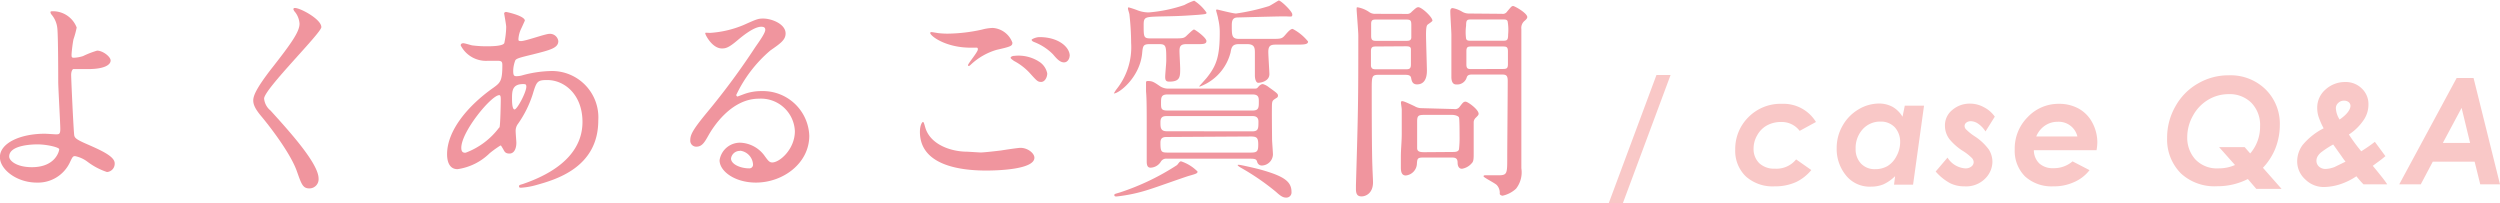
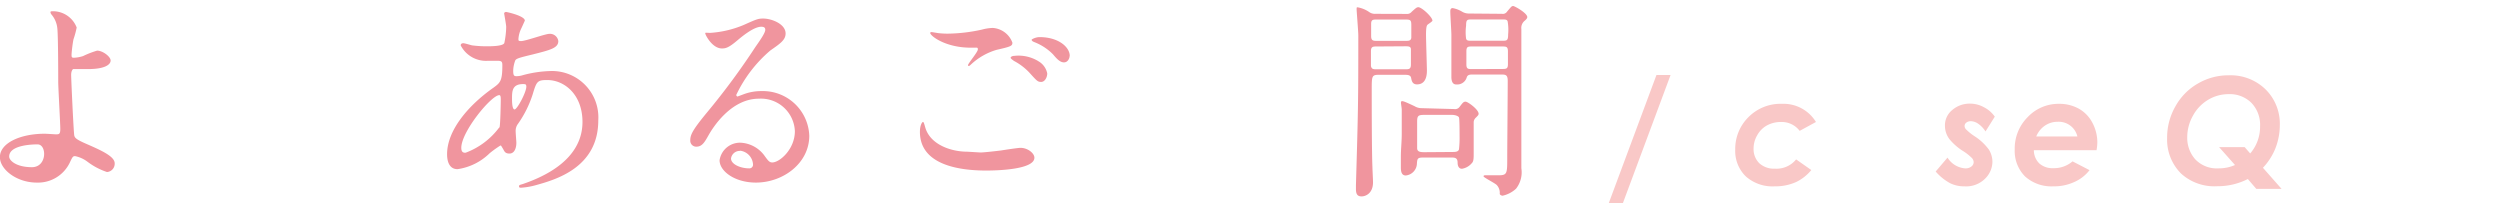
<svg xmlns="http://www.w3.org/2000/svg" viewBox="0 0 253.31 20.6">
  <defs>
    <style>.cls-1{fill:#f0959e;}.cls-2{fill:#f9c8c7;}</style>
  </defs>
  <g id="レイヤー_2" data-name="レイヤー 2">
    <g id="アクセス">
      <g id="お知らせ">
-         <path class="cls-1" d="M7.77,2.79A9.06,9.06,0,0,1,7.44,4,13.93,13.93,0,0,0,7.25,5.5c0,.29,0,.35.26.35a3.43,3.43,0,0,0,.91-.17,9.22,9.22,0,0,1,1.42-.55c.57,0,1.37.61,1.37,1S10.69,7,8.91,7c0,0-1.45,0-1.49,0s-.21.17-.21.59.25,5.92.32,6.16.22.4,1.34.88c1.34.59,2.75,1.21,2.75,1.91a.84.84,0,0,1-.78.89,6.84,6.84,0,0,1-2-1.06,3.1,3.1,0,0,0-1.23-.55c-.22,0-.26.06-.55.68a3.57,3.57,0,0,1-3.35,2c-2,0-3.72-1.32-3.72-2.58,0-1.43,2.08-2.37,4.54-2.37.2,0,1,.06,1.13.06.32,0,.45,0,.45-.55s-.21-4.2-.21-4.75c0-.17,0-4.66-.09-5.43A2.54,2.54,0,0,0,5.24,1.5a.49.49,0,0,1-.13-.27c0-.09.15-.09.19-.09A2.57,2.57,0,0,1,7.77,2.79Zm-4,11.84c-.22,0-2.84,0-2.84,1.23,0,.42.74,1.08,2.3,1.08C5.62,16.94,6,15.31,6,15.12S4.76,14.63,3.81,14.63Z" />
-         <path class="cls-1" d="M29.9.81c.52,0,2.66,1.13,2.66,1.94,0,.59-5.8,6.29-5.8,7.24a1.77,1.77,0,0,0,.65,1.21c1.93,2.13,4.87,5.37,4.87,6.89a.93.93,0,0,1-.93,1c-.67,0-.8-.42-1.26-1.71-.67-1.94-3-4.87-3.59-5.57s-.84-1.17-.84-1.63S25.94,9,27.41,7.08c2.14-2.72,2.94-3.87,2.94-4.68a2.11,2.11,0,0,0-.54-1.28c-.06-.11-.11-.2-.06-.26S29.83.81,29.9.81Z" />
+         <path class="cls-1" d="M7.77,2.79A9.06,9.06,0,0,1,7.44,4,13.93,13.93,0,0,0,7.25,5.5c0,.29,0,.35.26.35a3.43,3.43,0,0,0,.91-.17,9.22,9.22,0,0,1,1.42-.55c.57,0,1.37.61,1.37,1S10.69,7,8.91,7c0,0-1.45,0-1.49,0s-.21.17-.21.59.25,5.92.32,6.16.22.4,1.34.88c1.34.59,2.75,1.21,2.75,1.91a.84.84,0,0,1-.78.89,6.84,6.84,0,0,1-2-1.06,3.1,3.1,0,0,0-1.23-.55c-.22,0-.26.06-.55.68a3.57,3.57,0,0,1-3.35,2c-2,0-3.72-1.32-3.72-2.58,0-1.43,2.08-2.37,4.54-2.37.2,0,1,.06,1.13.06.32,0,.45,0,.45-.55s-.21-4.2-.21-4.75c0-.17,0-4.66-.09-5.43A2.54,2.54,0,0,0,5.24,1.5a.49.49,0,0,1-.13-.27c0-.09.15-.09.19-.09A2.57,2.57,0,0,1,7.77,2.79Zm-4,11.84c-.22,0-2.84,0-2.84,1.23,0,.42.74,1.08,2.3,1.08S4.76,14.63,3.81,14.63Z" />
        <path class="cls-1" d="M49.61,15.53a5.82,5.82,0,0,1-3.25,1.61c-1,0-1.06-1.12-1.06-1.52,0-2.37,2.08-4.9,4.72-6.75.67-.49.88-.68.88-2.25,0-.35-.06-.46-.47-.46l-1,0A2.88,2.88,0,0,1,46.68,4.6c0-.13.09-.22.26-.22s.78.2.91.22a11.63,11.63,0,0,0,1.47.09c.39,0,1.65,0,1.78-.33a8.58,8.58,0,0,0,.19-1.63c0-.22-.21-1.34-.21-1.39s.11-.13.19-.13,1.91.4,1.91.88c0,0-.33.73-.35.77a2.84,2.84,0,0,0-.3,1.08c0,.18,0,.22.28.22.45,0,2.44-.73,2.85-.73a.85.85,0,0,1,.91.73c0,.7-.78.9-2.61,1.36-1.28.31-1.61.4-1.74.58A3.09,3.09,0,0,0,52,7.17c0,.51.1.55.36.55A2.36,2.36,0,0,0,53,7.61a11.74,11.74,0,0,1,2.71-.41,4.7,4.7,0,0,1,4.91,5c0,4.78-4.31,6-6.32,6.56a7.32,7.32,0,0,1-1.49.26c-.13,0-.22,0-.22-.15s.17-.15.43-.24c4.35-1.5,6-3.81,6-6.27,0-2.77-1.82-4.25-3.57-4.25-1,0-1.08.13-1.47,1.43a11,11,0,0,1-1.49,3,1.18,1.18,0,0,0-.24.8c0,.17.07,1,.07,1.12,0,.59-.22,1.1-.7,1.1s-.52-.27-.67-.51-.17-.31-.24-.31A10.6,10.6,0,0,0,49.61,15.53Zm1-2.61c.09-.22.13-2.53.13-2.78s0-.5-.15-.5c-.8,0-3.85,3.69-3.85,5.34,0,.31.1.53.45.49A7.51,7.51,0,0,0,50.58,12.92ZM53,8.52c-1.12,0-1.12.74-1.12,1.51,0,.2,0,1.06.26,1.06s1.19-1.74,1.19-2.31c0,0,0-.18-.07-.22S53.09,8.52,53,8.52Z" />
        <path class="cls-1" d="M80.54,13.29A3.44,3.44,0,0,0,76.89,10c-2.86,0-4.7,3-5.09,3.69s-.65,1.17-1.23,1.17a.6.6,0,0,1-.63-.62c0-.55.17-1,1.71-2.86a72.34,72.34,0,0,0,4.89-6.62c.71-1,1-1.5,1-1.74s-.15-.31-.41-.31c-.8,0-2.08,1.1-2.45,1.41-.86.73-1.17.79-1.53.79-1,0-1.69-1.4-1.69-1.52s.06-.06.52-.06a10.51,10.51,0,0,0,3.35-.79c1.34-.6,1.49-.66,2-.66.86,0,2.27.55,2.27,1.51,0,.64-.5,1-1.54,1.72a13.51,13.51,0,0,0-3.46,4.51c0,.07.07.16.13.16l.54-.2a5.07,5.07,0,0,1,1.91-.35A4.7,4.7,0,0,1,82,13.75c0,2.8-2.66,4.75-5.41,4.75-2.15,0-3.68-1.16-3.68-2.26a2.09,2.09,0,0,1,2.14-1.78,3.19,3.19,0,0,1,2.47,1.4c.3.4.43.6.73.6C79,16.46,80.54,15.12,80.54,13.29Zm-5.56,2a.89.89,0,0,0-.91.77c0,.57.93,1,1.86,1a.37.37,0,0,0,.37-.4A1.49,1.49,0,0,0,75,15.27Z" />
        <path class="cls-1" d="M99.34,15.45c.28,0,1.15-.09,2.06-.2.32-.05,1.73-.27,2-.27.74,0,1.41.55,1.41,1,0,1.19-3.68,1.3-4.89,1.3-2.9,0-6.71-.64-6.71-3.92,0-.7.24-1,.3-1s.09,0,.24.55c.5,1.74,2.6,2.46,4.26,2.46ZM96,3.41A16.74,16.74,0,0,0,99.49,3a4.77,4.77,0,0,1,1.09-.17,2.28,2.28,0,0,1,2,1.49c0,.34-.15.4-1.6.73a6.47,6.47,0,0,0-2.56,1.45c-.17.16-.19.18-.28.18a.07.07,0,0,1-.06-.07c0-.17,1-1.34,1-1.6s-.07-.16-.74-.18c-2.53,0-4.09-1.19-4.09-1.5,0-.06.11-.08.16-.08l.69.11A8.83,8.83,0,0,0,96,3.41Zm9.17,2.77a1.83,1.83,0,0,1,.94,1.26c0,.42-.26.86-.61.86s-.43-.09-1.17-.91a5.89,5.89,0,0,0-1.58-1.21c-.11-.08-.35-.24-.35-.33s.18-.19.37-.19A3.88,3.88,0,0,1,105.18,6.18Zm3.21-.52c0,.24-.18.66-.57.66s-.71-.33-1.12-.82a5.42,5.42,0,0,0-1.88-1.23c-.24-.09-.28-.18-.28-.24s.43-.27.8-.27C107.26,3.76,108.39,4.78,108.39,5.66Z" />
-         <path class="cls-1" d="M116.56,4.47c-.73,0-.76.13-.84,1-.26,2.38-2.32,4-2.86,4a0,0,0,0,1,0,0,3.19,3.19,0,0,1,.28-.44,6.81,6.81,0,0,0,1.47-4.69,26.86,26.86,0,0,0-.17-2.86c0-.09-.15-.51-.15-.6s0-.13.08-.13a9.21,9.21,0,0,1,.93.31,3.2,3.2,0,0,0,1.09.2A14.89,14.89,0,0,0,120,.51,5.78,5.78,0,0,1,121,.07a4.35,4.35,0,0,1,1.25,1.21c0,.15-.09.15-.82.22-1.86.13-2.08.13-4,.17-1.4.05-1.55.05-1.55.86,0,1.23,0,1.36.71,1.36h2.32c1,0,1.06,0,1.42-.37.13-.11.54-.53.65-.53s1.26.82,1.26,1.17-.44.31-1.21.31h-.8c-.63,0-.72.24-.72.72,0,.27.07,1.5.07,1.76,0,.82,0,1.32-1.09,1.32-.28,0-.43-.06-.43-.48,0-.24.11-1.39.11-1.63,0-1.52,0-1.69-.76-1.69Zm4.78,12.91c0,.18-.1.22-.88.44-.54.16-3.29,1.15-3.94,1.35a16.17,16.17,0,0,1-3.4.74c-.06,0-.21,0-.21-.13s0-.11.56-.28a24.57,24.57,0,0,0,5.8-2.78c.26-.33.28-.37.41-.37A4.19,4.19,0,0,1,121.34,17.38Zm-3.09-1.3a.63.63,0,0,0-.61.27,1.27,1.27,0,0,1-1.06.64c-.32,0-.39-.27-.39-.64s0-2.69,0-3.19c0-2.07,0-3.15-.07-3.9,0-.13,0-.79,0-.88s0-.17.19-.17c.44,0,.59.09,1.19.5a1.52,1.52,0,0,0,.89.27H127c.31,0,.35,0,.48-.16s.3-.3.48-.3a1.71,1.71,0,0,1,.62.33c.83.59.91.66.91.85a.24.24,0,0,1-.11.2c-.38.24-.45.27-.49.57s0,3.22,0,3.63c0,.22.09,1.32.09,1.57a1.16,1.16,0,0,1-1.08,1.1.48.48,0,0,1-.5-.31c-.08-.27-.11-.38-.69-.38Zm8.61-2.77c.65,0,.65-.28.65-1,0-.55-.45-.55-.65-.55h-8.63c-.39,0-.65.09-.65.62s0,.92.65.92Zm-8.55.57c-.36,0-.73,0-.73.58,0,.94.09,1,.76,1h8.39c.65,0,.76-.13.76-.81s-.13-.82-.76-.82Zm0-4.31c-.65,0-.67.29-.67.86s0,.77.67.77h8.59c.65,0,.65-.29.65-.95,0-.41-.06-.68-.65-.68Zm7.23-5.1c-.63,0-.76.26-.85.83a5,5,0,0,1-3.09,3.46s-.11,0-.11,0,.65-.72.76-.85c1-1.24,1.34-2.16,1.34-4.6a5.6,5.6,0,0,0-.17-1.43c0-.14-.2-.75-.2-.84s.09-.07.13-.07,1.58.4,1.89.4a21.37,21.37,0,0,0,3.33-.75c.17-.06.95-.57,1-.57.22,0,1.37,1.1,1.37,1.41s-.09.2-.87.2-4.52.11-4.65.11c-.56,0-.61.37-.61.83,0,1,0,1.34.74,1.34h3.22c1,0,1.11,0,1.43-.37s.56-.64.78-.64a4.92,4.92,0,0,1,1.56,1.28c0,.31-.46.31-1.21.31h-2c-.54,0-.82.06-.82.74,0,.36.11,2,.11,2.25,0,.73-.89.88-1.13.88s-.34-.42-.34-.73V5.41c0-.53,0-.94-.8-.94Zm0,12.23c.15,0,1.52.31,2.1.46,2.44.68,3.22,1.21,3.22,2.29a.52.52,0,0,1-.56.57c-.26,0-.5-.11-1-.57A24.34,24.34,0,0,0,125.74,17c-.09-.05-.33-.2-.33-.26S125.48,16.7,125.54,16.7Z" />
        <path class="cls-1" d="M142.5,1.41a.59.59,0,0,0,.54-.22c.37-.33.5-.46.67-.46.35,0,1.43,1,1.43,1.36,0,.09-.43.35-.5.42s-.15.22-.15,1c0,.55.09,3.3.09,3.61s0,1.43-1,1.43c-.47,0-.54-.35-.6-.66s-.39-.31-.67-.31h-2.62c-.7,0-.7.16-.7,1.52,0,1.17,0,6.2.07,7.81,0,.22.06,1.32.06,1.56,0,1.13-.75,1.43-1.16,1.43s-.57-.22-.57-.74c0-.12,0-.34,0-.4.22-7.5.24-8.34.24-15.16,0-.42-.17-2.44-.17-2.64s0-.22.09-.22a2.93,2.93,0,0,1,1.21.5,1,1,0,0,0,.62.16Zm-3,.57c-.37,0-.57,0-.57.44V3.65c0,.47.2.49.57.49h2.94c.28,0,.52,0,.56-.31V2.55c0-.5-.08-.57-.56-.57Zm0,2.73c-.37,0-.59,0-.59.48v1.5c.07.33.26.33.59.33h2.88c.36,0,.58,0,.58-.48V5c0-.31-.26-.31-.58-.31Zm7.85,6.34a.55.55,0,0,0,.54-.22c.31-.4.39-.53.61-.53s1.32.79,1.32,1.23c0,.13-.13.24-.33.44a.65.65,0,0,0-.17.42c0,.44,0,2.64,0,3.14s0,.82-.19,1a1.64,1.64,0,0,1-1,.57c-.35,0-.44-.35-.44-.62,0-.52-.32-.52-.69-.52h-2.75c-.65,0-.65.11-.69.72a1.25,1.25,0,0,1-1.12,1.1c-.39,0-.5-.33-.5-.81,0-.16,0-.75,0-1,0-.94.09-1.54.09-2.42,0-.55,0-1.85,0-2.44,0-.13-.08-.62-.08-.68s0-.18.11-.18.19,0,1.27.51a1.38,1.38,0,0,0,.72.2Zm-.24,4.35c.33,0,.63,0,.72-.26a10.47,10.47,0,0,0,.06-1.41c0-.26,0-1.69-.06-1.83s-.37-.26-.72-.26h-2.76c-.63,0-.76.07-.76.68V15c0,.38.3.42.76.42Zm5.07-14a.51.51,0,0,0,.52-.22c.43-.51.47-.57.62-.57s1.43.72,1.43,1.12c0,.13-.13.26-.26.37a.93.93,0,0,0-.34.84V13c0,.58,0,3.42,0,4.05a2.69,2.69,0,0,1-.54,2.07,2.92,2.92,0,0,1-1.36.71c-.11,0-.29-.09-.29-.2a1.15,1.15,0,0,0-.3-.88c-.19-.2-1.34-.77-1.34-.88s.09-.11.24-.11l1.28,0c.88,0,.88-.18.88-1.8,0-1.1.05-6.54.05-7.77,0-.64-.24-.64-.72-.64h-2.79c-.3,0-.56,0-.65.31a1,1,0,0,1-1,.7c-.18,0-.52,0-.55-.7,0-.18,0-3.65,0-4.34,0-.32-.11-2-.11-2.35,0-.11,0-.35.24-.35a2.89,2.89,0,0,1,1,.39,1.35,1.35,0,0,0,.6.16Zm0,2.73c.5,0,.63,0,.63-.64a5,5,0,0,0-.05-1.32c-.06-.2-.24-.2-.58-.2h-3c-.52,0-.63,0-.63.64a4.79,4.79,0,0,0,0,1.3c.06.22.24.22.58.22Zm0,2.86c.43,0,.61,0,.61-.49V5.21c0-.5-.18-.5-.61-.5h-3c-.43,0-.6,0-.6.5v1.3c0,.49.17.49.6.49Z" />
        <path class="cls-2" d="M163,20.6l4.84-13h1.43l-4.84,13Z" />
        <path class="cls-2" d="M184,12.36l-1.65.9a2.28,2.28,0,0,0-1.89-.9,2.94,2.94,0,0,0-1.41.34,2.52,2.52,0,0,0-1,1,2.65,2.65,0,0,0-.37,1.36,2,2,0,0,0,.58,1.48,2.2,2.2,0,0,0,1.59.55,2.55,2.55,0,0,0,2.14-.94l1.54,1.08A4.57,4.57,0,0,1,182,18.44a5.1,5.1,0,0,1-2.17.44,4.07,4.07,0,0,1-2.93-1,3.58,3.58,0,0,1-1.08-2.71,4.52,4.52,0,0,1,1.33-3.29,4.57,4.57,0,0,1,3.41-1.36A3.85,3.85,0,0,1,184,12.36Z" />
-         <path class="cls-2" d="M193,10.71h1.95l-1.11,8h-1.93l.11-.86a4.17,4.17,0,0,1-1.19.83,3.26,3.26,0,0,1-1.24.23A3.07,3.07,0,0,1,187,17.72,4.22,4.22,0,0,1,186.1,15a4.51,4.51,0,0,1,.59-2.25,4.43,4.43,0,0,1,1.61-1.66,4.07,4.07,0,0,1,2.11-.6,2.86,2.86,0,0,1,1.36.34,2.79,2.79,0,0,1,1,1ZM190,17.14a2.46,2.46,0,0,0,1.26-.32,2.49,2.49,0,0,0,.9-1,2.91,2.91,0,0,0,.37-1.4,2.16,2.16,0,0,0-.55-1.53,1.93,1.93,0,0,0-1.45-.57,2.37,2.37,0,0,0-1.78.76,2.82,2.82,0,0,0-.73,2,2.09,2.09,0,0,0,.56,1.51A1.89,1.89,0,0,0,190,17.14Z" />
        <path class="cls-2" d="M202.12,11.82l-.94,1.5a2.73,2.73,0,0,0-.75-.79,1.39,1.39,0,0,0-.74-.25.73.73,0,0,0-.45.14.43.43,0,0,0-.18.33.51.51,0,0,0,.14.35,5.32,5.32,0,0,0,.85.69,5.44,5.44,0,0,1,1.48,1.38,2.37,2.37,0,0,1,.35,1.24,2.43,2.43,0,0,1-.73,1.68,2.71,2.71,0,0,1-2.11.79,3.15,3.15,0,0,1-1.45-.32,5.23,5.23,0,0,1-1.46-1.18l1.2-1.41a2.29,2.29,0,0,0,1.8,1.09.94.94,0,0,0,.62-.19.55.55,0,0,0,.23-.44.65.65,0,0,0-.18-.42,5.11,5.11,0,0,0-1-.77,5.85,5.85,0,0,1-1.25-1.11,2.24,2.24,0,0,1-.48-1.36,2,2,0,0,1,.76-1.64,2.7,2.7,0,0,1,1.79-.63,2.88,2.88,0,0,1,1.37.35A3,3,0,0,1,202.12,11.82Z" />
        <path class="cls-2" d="M210,16.35l1.72.89a3.94,3.94,0,0,1-1.54,1.2,4.88,4.88,0,0,1-2.12.44,4,4,0,0,1-2.87-1,3.65,3.65,0,0,1-1.05-2.73,4.49,4.49,0,0,1,1.31-3.28,4.29,4.29,0,0,1,3.18-1.35,4.07,4.07,0,0,1,2,.49A3.46,3.46,0,0,1,212,12.42a4.23,4.23,0,0,1,.51,2,5,5,0,0,1-.08.8h-6.35a1.86,1.86,0,0,0,.54,1.33,2,2,0,0,0,1.43.49A2.9,2.9,0,0,0,210,16.35Zm.49-2.52a1.94,1.94,0,0,0-2-1.49,2.25,2.25,0,0,0-1.29.39,2.42,2.42,0,0,0-.88,1.1Z" />
        <path class="cls-2" d="M229.29,17l1.89,2.14h-2.56l-.86-1a6.77,6.77,0,0,1-3.13.73A5,5,0,0,1,221,17.59,4.86,4.86,0,0,1,219.58,14a6.37,6.37,0,0,1,.84-3.22,6,6,0,0,1,2.27-2.31,6.12,6.12,0,0,1,3.16-.84,5.07,5.07,0,0,1,3.71,1.43A4.89,4.89,0,0,1,231,12.69a6.49,6.49,0,0,1-.45,2.35A6.3,6.3,0,0,1,229.29,17ZM228,15.55a4.13,4.13,0,0,0,1-2.76,3.21,3.21,0,0,0-.87-2.36,3.09,3.09,0,0,0-2.3-.89,4,4,0,0,0-2.09.57,4.19,4.19,0,0,0-1.54,1.61,4.42,4.42,0,0,0-.58,2.17,3.27,3.27,0,0,0,.81,2.25,3,3,0,0,0,2.33.92,4.13,4.13,0,0,0,1.7-.34l-1.61-1.81h2.59Z" />
-         <path class="cls-2" d="M240.63,14.37l1.07,1.45c-.27.23-.55.45-.85.66l-.43.32.46.56c.46.57.81,1,1,1.32h-2.4a10.83,10.83,0,0,1-.72-.82,6.65,6.65,0,0,1-1.65.81,5.59,5.59,0,0,1-1.64.28,2.65,2.65,0,0,1-1.9-.78,2.45,2.45,0,0,1-.81-1.83,2.79,2.79,0,0,1,.56-1.66A6.78,6.78,0,0,1,235.44,13a7.53,7.53,0,0,1-.52-1.19,2.93,2.93,0,0,1-.13-.88,2.41,2.41,0,0,1,.83-1.85,2.92,2.92,0,0,1,2-.77,2.31,2.31,0,0,1,1.69.66,2.16,2.16,0,0,1,.67,1.63,2.75,2.75,0,0,1-.47,1.54A5.26,5.26,0,0,1,238,13.63a18.1,18.1,0,0,0,1.25,1.7Q240.06,14.82,240.63,14.37Zm-4.22.27a9.27,9.27,0,0,0-1.15.74,1.53,1.53,0,0,0-.44.48.91.91,0,0,0-.11.42.79.79,0,0,0,.26.6,1,1,0,0,0,.67.24,2.91,2.91,0,0,0,.89-.19l1.13-.55a6.46,6.46,0,0,1-.41-.56Zm.65-2.53c.73-.5,1.1-1,1.1-1.39a.49.49,0,0,0-.18-.37.72.72,0,0,0-.47-.15.8.8,0,0,0-.59.23.71.71,0,0,0-.24.53A2.28,2.28,0,0,0,237.06,12.11Z" />
-         <path class="cls-2" d="M248.92,7.9h1.71l2.68,10.78h-2l-.57-2.3H246.5l-1.22,2.3H243.1Zm1.36,6.58-.86-3.55-1.9,3.55Z" />
      </g>
    </g>
  </g>
</svg>